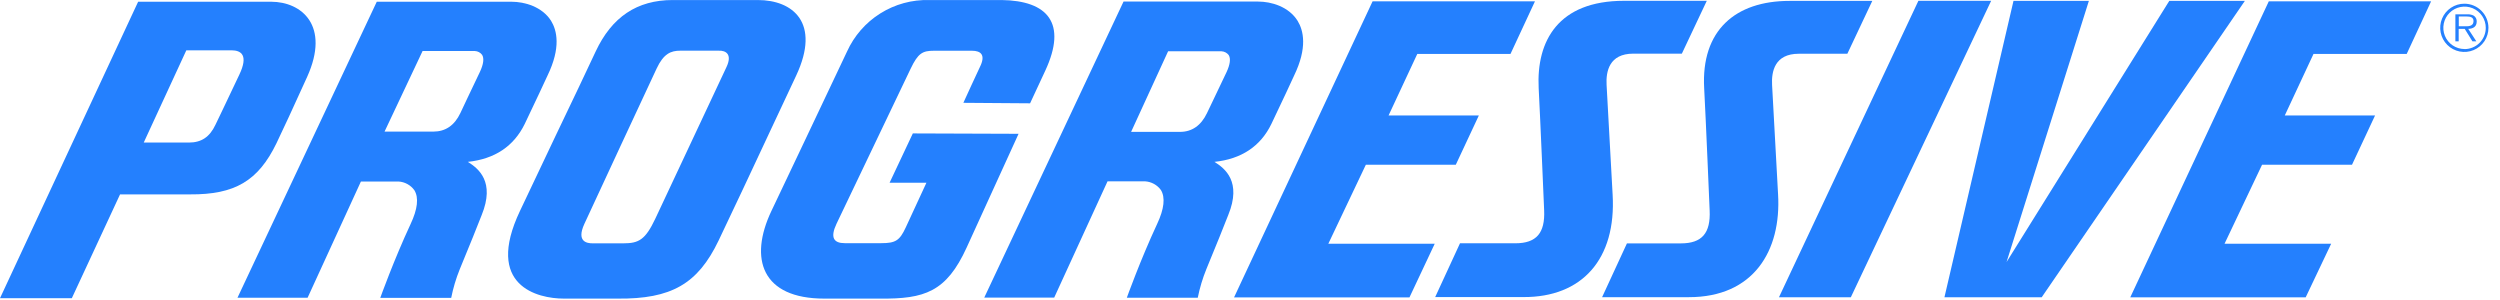
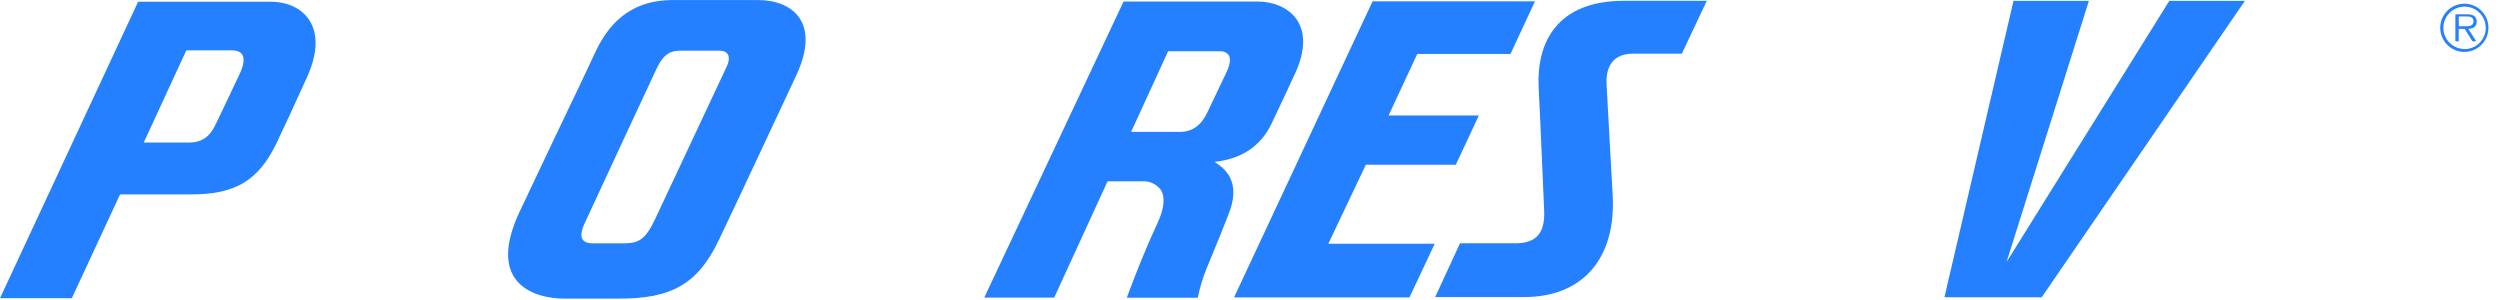
<svg xmlns="http://www.w3.org/2000/svg" width="150" height="18" viewBox="0 0 150 18" fill="none">
  <path d="M72.866 9.712C74.477 9.544 75.632 8.784 76.283 7.436C76.816 6.337 77.638 4.557 77.645 4.538C78.46 2.854 78.21 1.824 77.855 1.248C77.322 0.396 76.28 0.094 75.487 0.094H67.412L59.055 17.856H63.252L66.452 10.88H68.702C68.889 10.891 69.072 10.944 69.237 11.034C69.402 11.124 69.545 11.25 69.656 11.403C69.925 11.85 69.853 12.534 69.429 13.435C68.416 15.61 67.61 17.863 67.61 17.863H71.866C71.984 17.276 72.156 16.701 72.382 16.146C72.711 15.37 73.698 12.916 73.698 12.893C74.51 10.903 73.504 10.107 72.866 9.712ZM72.422 6.781C72.066 7.531 71.52 7.913 70.794 7.913H67.866L70.086 3.077H73.29C73.375 3.081 73.458 3.104 73.533 3.144C73.608 3.183 73.673 3.239 73.724 3.307C73.852 3.518 73.806 3.87 73.593 4.327L72.859 5.867L72.422 6.781Z" fill="#2480FE" />
-   <path d="M28.069 9.712C29.68 9.541 30.828 8.781 31.486 7.432C32.019 6.334 32.841 4.554 32.851 4.535C33.667 2.85 33.417 1.821 33.062 1.245C32.529 0.406 31.486 0.104 30.69 0.104H22.606L14.248 17.866H18.455L21.655 10.89H23.908C24.096 10.901 24.279 10.954 24.444 11.044C24.609 11.134 24.752 11.26 24.862 11.413C25.135 11.86 25.059 12.544 24.635 13.445C23.622 15.62 22.816 17.873 22.816 17.873H27.072C27.189 17.286 27.36 16.711 27.585 16.156C27.914 15.38 28.901 12.926 28.901 12.903C29.717 10.903 28.707 10.107 28.069 9.712ZM27.625 6.778C27.27 7.531 26.724 7.896 26 7.896H23.073L25.355 3.061H28.493C28.578 3.065 28.661 3.088 28.736 3.127C28.811 3.167 28.876 3.223 28.927 3.291C29.056 3.502 29.01 3.854 28.796 4.311L28.062 5.85L27.625 6.778Z" fill="#2480FE" />
  <path d="M47.777 4.521C49.247 1.37 47.583 0.002 45.465 0.002H40.367C38.222 0.002 36.709 1.015 35.736 3.097C35.213 4.215 34.341 6.057 33.331 8.159L31.2 12.653C29.059 17.159 32.262 17.916 33.831 17.916H37.051C40.278 17.948 41.866 17.037 43.113 14.439C43.948 12.702 45.106 10.222 46.336 7.594L47.777 4.521ZM43.59 4.021L39.314 13.13C38.719 14.386 38.327 14.6 37.403 14.6H35.555C35.226 14.6 34.568 14.511 35.061 13.435C35.778 11.889 38.785 5.409 39.4 4.107C39.817 3.219 40.252 3.041 40.817 3.041H43.12C43.557 3.021 43.948 3.261 43.59 4.021Z" fill="#2480FE" />
-   <path d="M54.77 8.005L53.375 10.965H55.585L54.342 13.653C53.98 14.432 53.733 14.59 52.882 14.59H50.684C50.027 14.59 49.797 14.261 50.191 13.426C50.691 12.367 54.638 4.123 54.638 4.123C55.085 3.186 55.352 3.044 56.042 3.044H58.312C58.861 3.044 59.157 3.298 58.789 4.031C58.706 4.192 57.802 6.169 57.802 6.169L61.805 6.199L62.716 4.242C64.048 1.38 62.857 0.041 60.101 0.002H55.753C54.717 -0.025 53.697 0.254 52.819 0.805C51.941 1.355 51.246 2.153 50.819 3.097C50.027 4.785 46.287 12.653 46.287 12.653C44.919 15.531 45.712 17.916 49.454 17.916H52.796C55.467 17.942 56.779 17.524 57.999 14.853L61.114 8.028L54.77 8.005Z" fill="#2480FE" />
-   <path d="M115.104 0.048L106.737 17.837H111.049L119.469 0.048H115.104Z" fill="#2480FE" />
  <path d="M120.393 15.722L125.333 0.051H120.81L116.666 17.837H122.501L134.693 0.051H130.158L120.393 15.722Z" fill="#2480FE" />
  <path d="M96.757 11.666L96.395 5.087C96.353 4.294 96.547 3.219 97.997 3.219H100.911L102.408 0.048H97.441C93.495 0.048 92.179 2.452 92.32 5.278C92.412 7.005 92.649 12.623 92.649 12.623C92.708 13.978 92.189 14.597 90.922 14.597H87.6L86.111 17.824H91.406C94.919 17.843 96.987 15.551 96.757 11.666Z" fill="#2480FE" />
-   <path d="M106.325 5.094C106.282 4.301 106.476 3.225 107.927 3.225H110.841L112.337 0.054H107.371C104.108 0.054 102.062 1.837 102.25 5.285C102.345 7.011 102.579 12.63 102.579 12.63C102.641 13.985 102.122 14.603 100.852 14.603H97.616L96.126 17.83H101.336C105.197 17.83 106.888 15.067 106.684 11.653L106.325 5.094Z" fill="#2480FE" />
  <path d="M81.95 9.886H87.347L88.732 6.926H83.315L85.038 3.235H90.63L92.097 0.081H82.355L74.043 17.843H84.568L86.084 14.623H79.7L81.95 9.886Z" fill="#2480FE" />
-   <path d="M127.816 17.84H138.341L139.87 14.623H133.473L135.723 9.886H141.12L142.505 6.926H137.088L138.811 3.235H144.403L145.866 0.081H136.127L127.816 17.84Z" fill="#2480FE" />
  <path d="M16.587 8.597C16.939 7.87 17.636 6.363 18.429 4.613C19.82 1.535 18.1 0.11 16.274 0.104H8.288L0 17.893H4.309L7.203 11.663C7.203 11.663 9.637 11.663 11.4 11.663C14.087 11.682 15.491 10.857 16.587 8.597ZM14.363 4.472C13.587 6.117 12.995 7.347 12.929 7.482C12.581 8.225 12.081 8.554 11.328 8.554H8.624L11.18 3.018H13.89C14.485 3.021 14.909 3.321 14.363 4.472Z" fill="#2480FE" />
  <path d="M148.603 1.288C148.606 1.219 148.591 1.151 148.559 1.089C148.527 1.028 148.48 0.976 148.422 0.939C148.3 0.877 148.164 0.85 148.027 0.86H147.323V2.479H147.521V1.732H147.883L148.346 2.479H148.58L148.093 1.732C148.379 1.725 148.603 1.607 148.603 1.288ZM147.83 1.577H147.527V0.989H147.991C148.192 0.989 148.412 1.018 148.412 1.268C148.402 1.613 148.05 1.577 147.83 1.577Z" fill="#2480FE" />
  <path d="M147.863 0.222C147.577 0.222 147.296 0.306 147.058 0.465C146.819 0.624 146.633 0.85 146.523 1.114C146.413 1.379 146.385 1.67 146.44 1.951C146.496 2.232 146.634 2.49 146.837 2.693C147.039 2.896 147.297 3.033 147.578 3.089C147.859 3.145 148.151 3.116 148.415 3.006C148.68 2.896 148.906 2.71 149.065 2.472C149.223 2.233 149.308 1.953 149.307 1.666C149.306 1.283 149.154 0.917 148.883 0.646C148.613 0.375 148.246 0.223 147.863 0.222ZM147.863 2.942C147.612 2.941 147.367 2.864 147.159 2.723C146.951 2.582 146.789 2.383 146.694 2.15C146.599 1.917 146.576 1.661 146.626 1.415C146.676 1.169 146.798 0.943 146.976 0.766C147.155 0.589 147.382 0.469 147.628 0.42C147.875 0.372 148.13 0.398 148.362 0.494C148.595 0.591 148.793 0.754 148.932 0.963C149.072 1.172 149.146 1.418 149.146 1.669C149.146 1.838 149.114 2.004 149.049 2.16C148.985 2.315 148.89 2.457 148.771 2.575C148.652 2.694 148.51 2.788 148.354 2.851C148.198 2.915 148.031 2.947 147.863 2.946V2.942Z" fill="#2480FE" />
</svg>